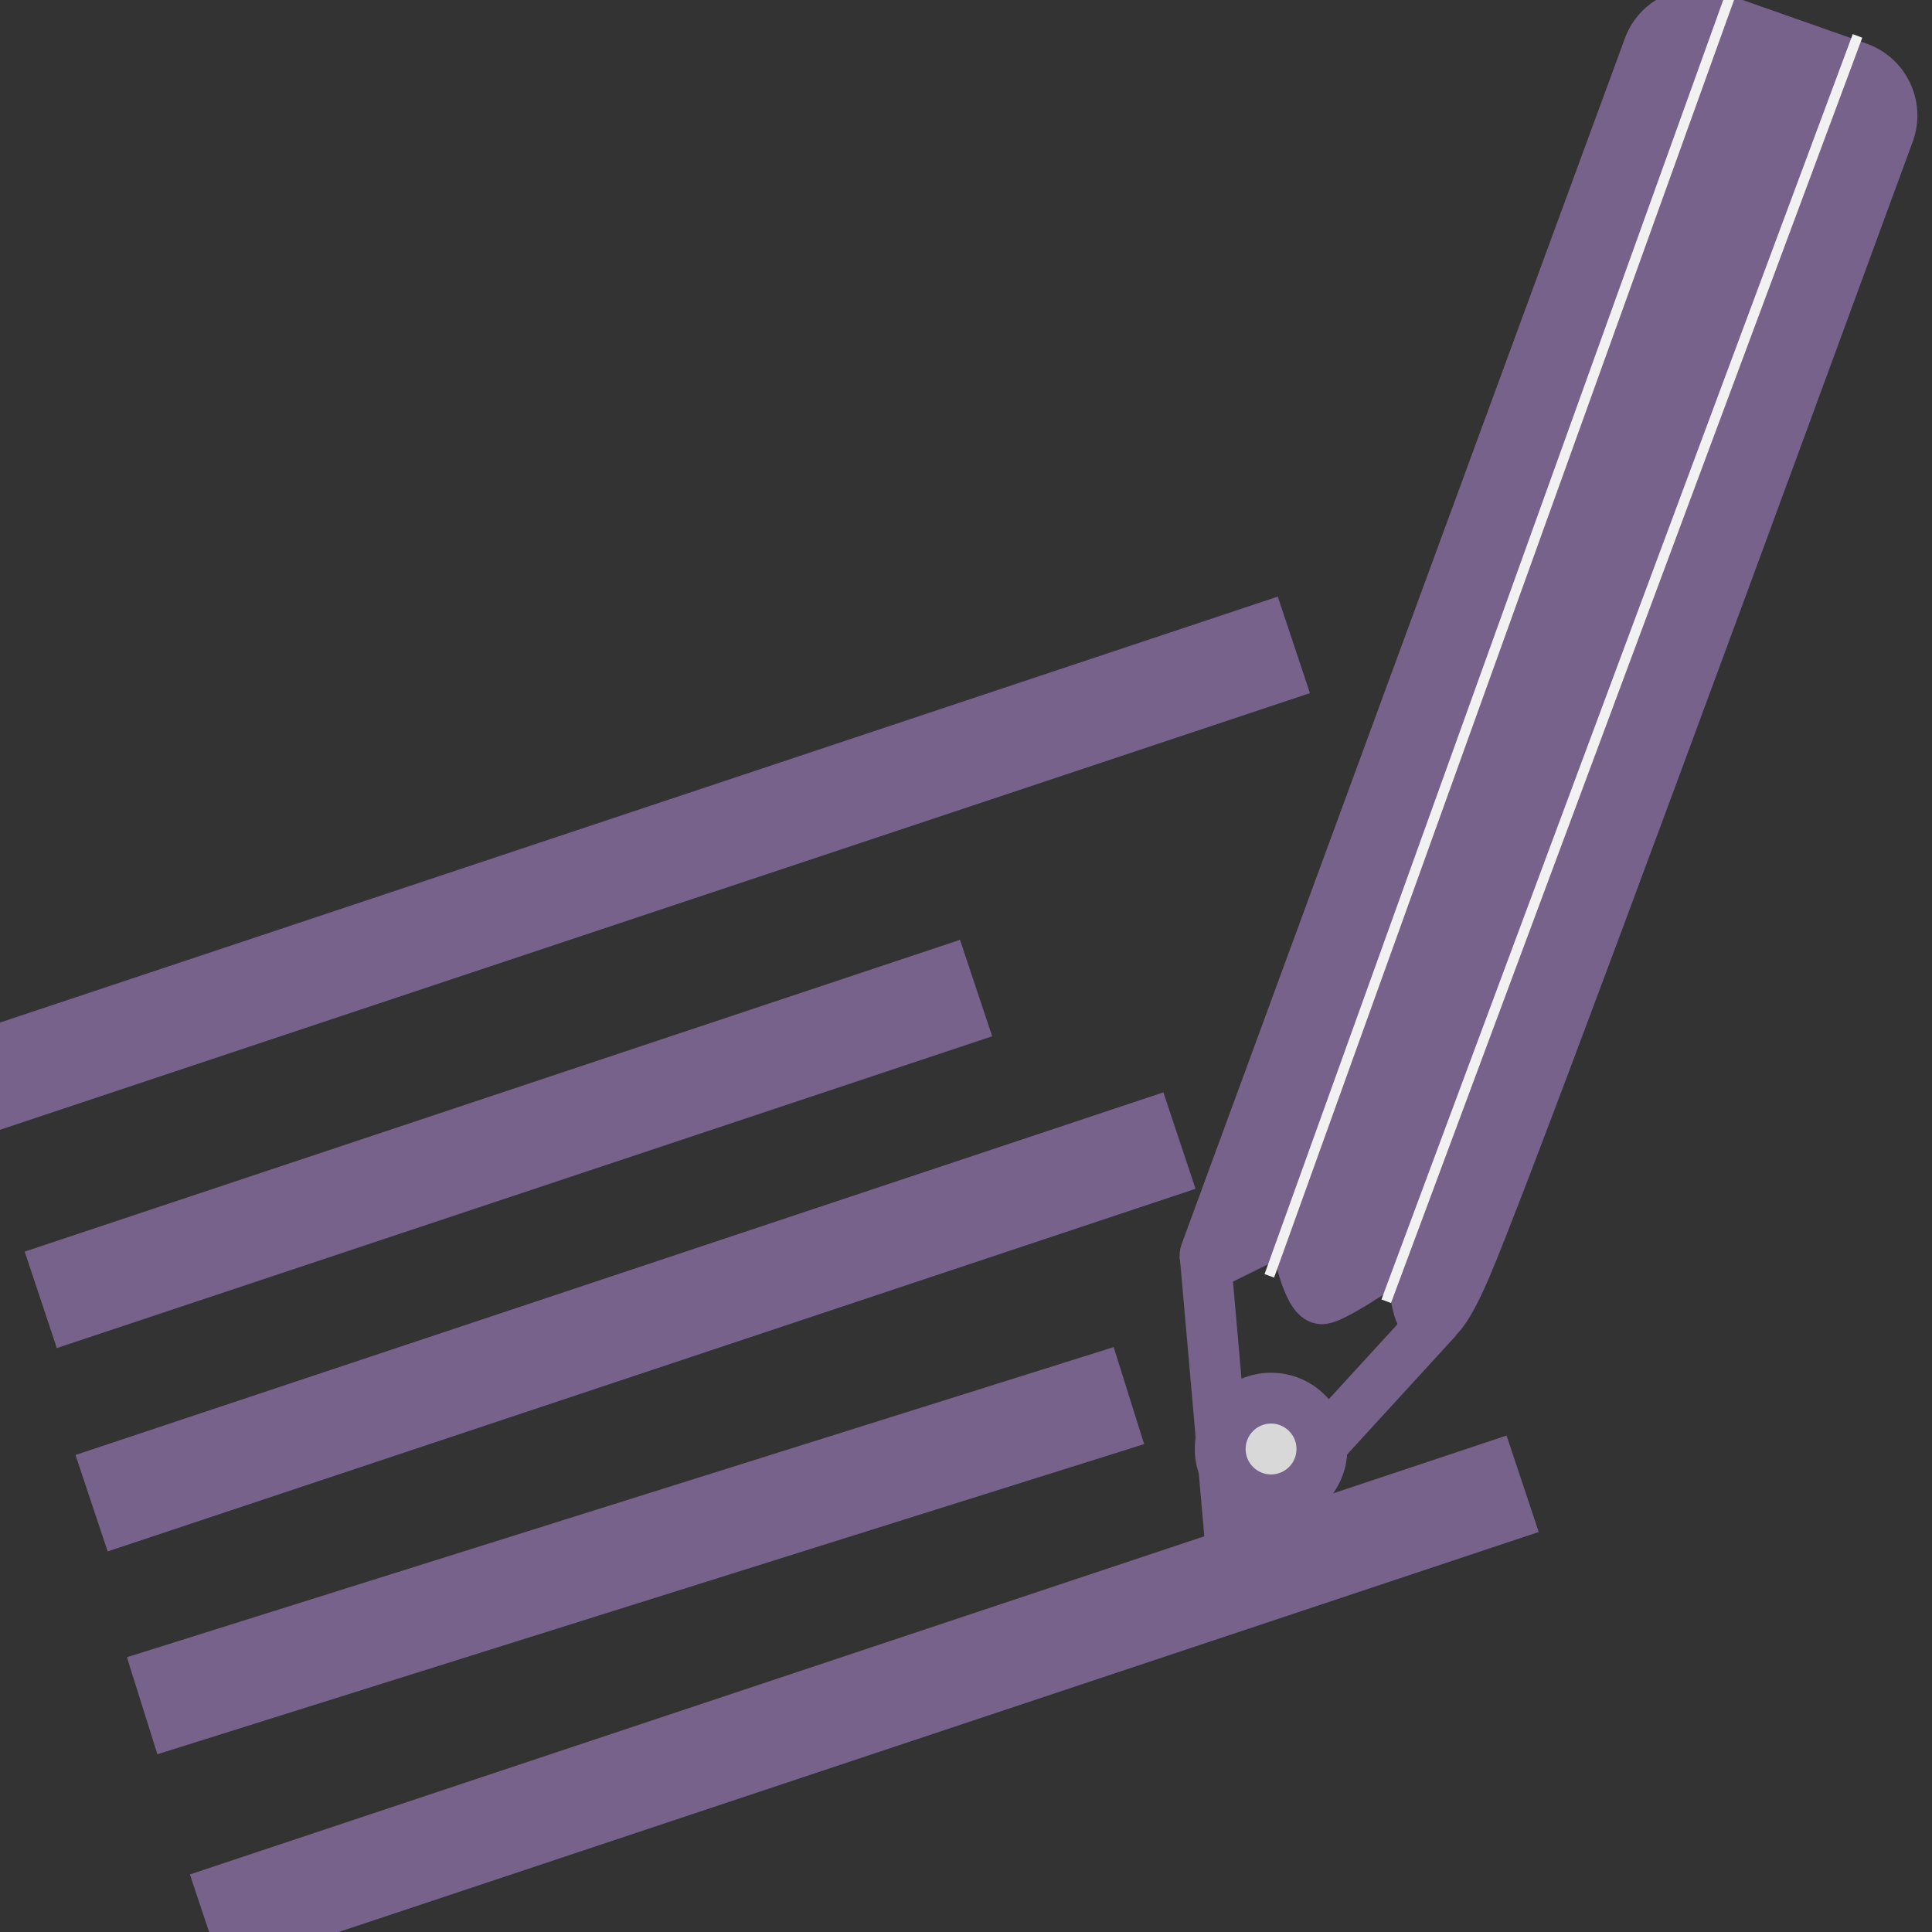
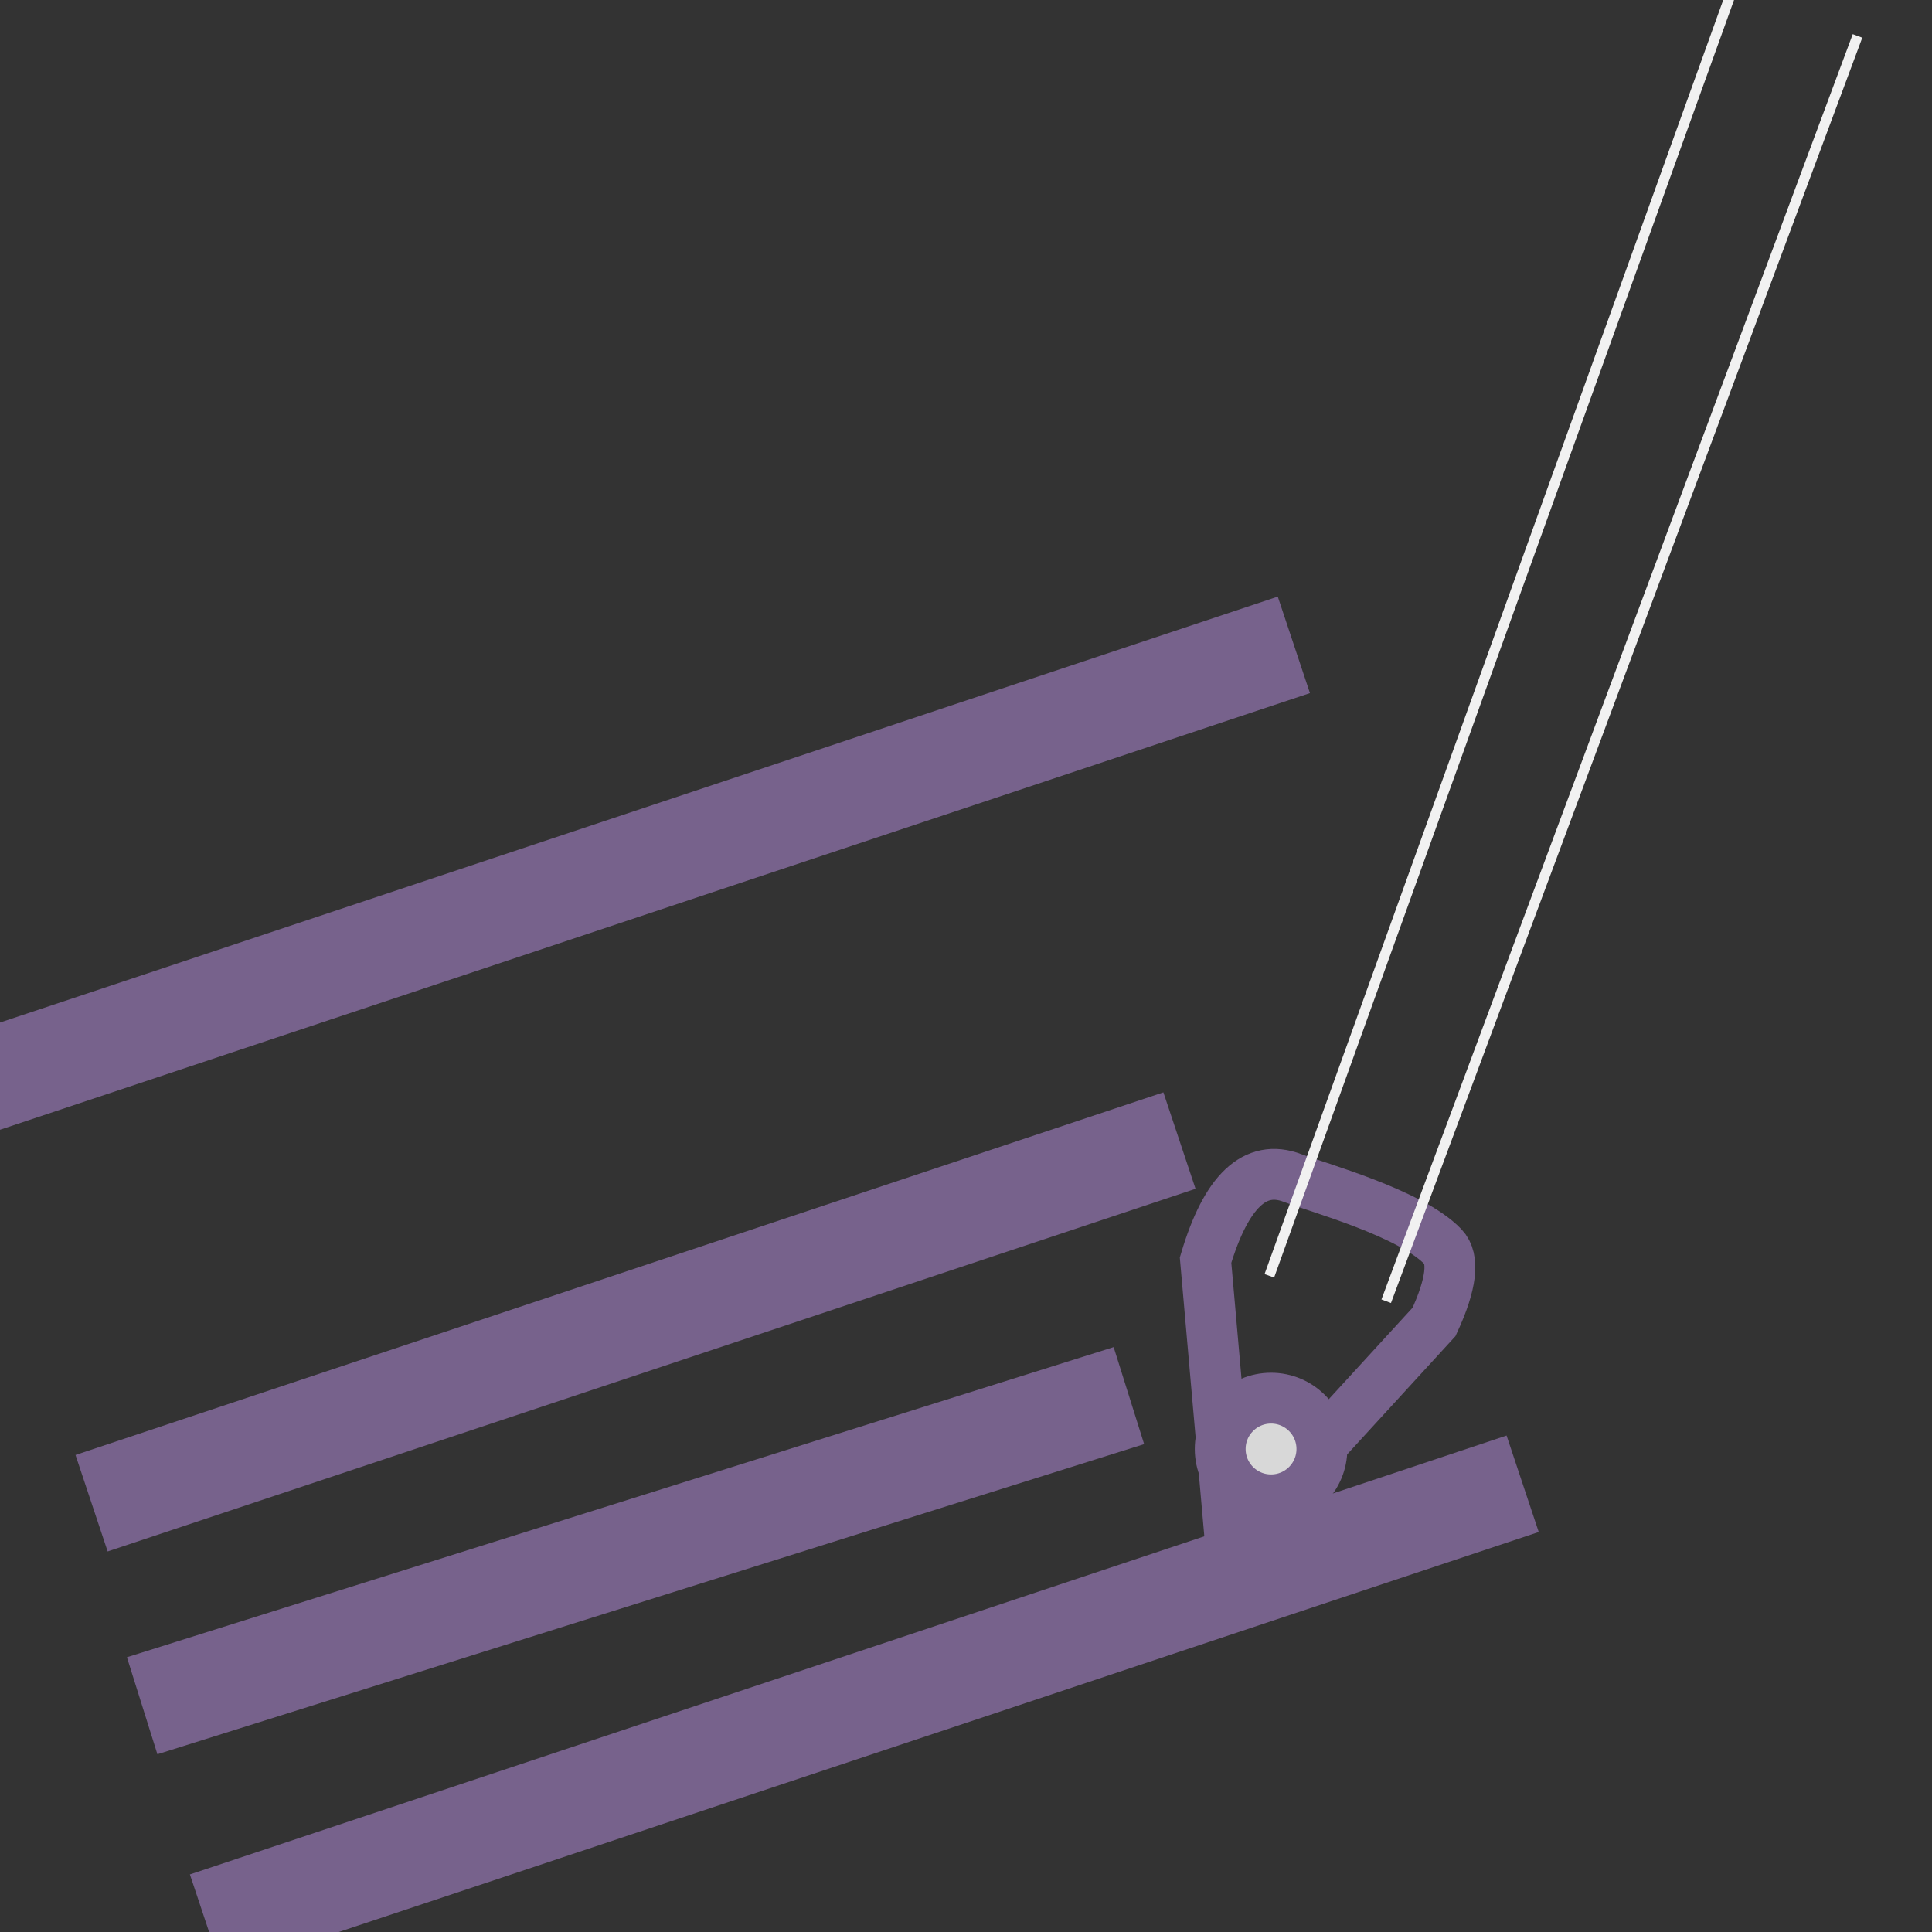
<svg xmlns="http://www.w3.org/2000/svg" width="38px" height="38px" viewBox="0 0 38 38" version="1.1">
  <rect x="0" y="0" width="38" height="38" fill="#333333" stroke="none" />
  <title>written</title>
  <desc>Created with Sketch.</desc>
  <g id="written" stroke="none" stroke-width="1" fill="none" fill-rule="evenodd">
    <line x1="3.75" y1="33.25" x2="21.25" y2="27.75" id="Line-3" stroke="#77628C" stroke-width="2" stroke-linecap="square" />
-     <path d="M33.699,0.327 L36.544,1.328 C37.065,1.511 37.339,2.082 37.156,2.603 C37.154,2.607 37.153,2.611 37.151,2.615 C32.266,15.939 29.495,23.372 28.837,24.915 C28.164,26.494 27.81,26.35 27.776,24.481 C26.798,25.159 26.212,25.513 26.018,25.544 C25.823,25.574 25.625,25.082 25.424,24.07 L23.946,24.801 C23.887,24.856 23.795,24.853 23.741,24.794 C23.703,24.754 23.691,24.696 23.71,24.645 L32.429,0.926 C32.618,0.412 33.183,0.146 33.699,0.327 Z" id="Rectangle" stroke="#77628C" fill="#77628C" />
    <path d="M24.203,30.371 L28.206,26 C28.551,25.253 28.609,24.759 28.381,24.521 C27.745,23.856 25.901,23.354 25.423,23.17 C24.687,22.889 24.117,23.427 23.712,24.785 L24.203,30.371 Z" id="Triangle" stroke="#77628C" />
    <circle id="Oval" stroke="#77628C" fill="#D8D8D8" cx="25" cy="28.5" r="1" />
    <line x1="25" y1="25" x2="34" y2="0" id="Line-2" stroke="#F1F1F1" stroke-width="0.2" stroke-linecap="square" />
    <line x1="27.3" y1="25.5" x2="36.5" y2="0.8" id="Line-2" stroke="#F1F1F1" stroke-width="0.2" stroke-linecap="square" />
    <line x1="5" y1="37.5" x2="29" y2="29.5" id="Line-3" stroke="#77628C" stroke-width="2" stroke-linecap="square" />
    <line x1="2.75" y1="29.25" x2="22.25" y2="22.75" id="Line-3" stroke="#77628C" stroke-width="2" stroke-linecap="square" />
-     <line x1="1.75" y1="25.25" x2="18.25" y2="19.75" id="Line-3" stroke="#77628C" stroke-width="2" stroke-linecap="square" />
    <line x1="0.5" y1="21" x2="24.5" y2="13" id="Line-3" stroke="#77628C" stroke-width="2" stroke-linecap="square" />
  </g>
</svg>